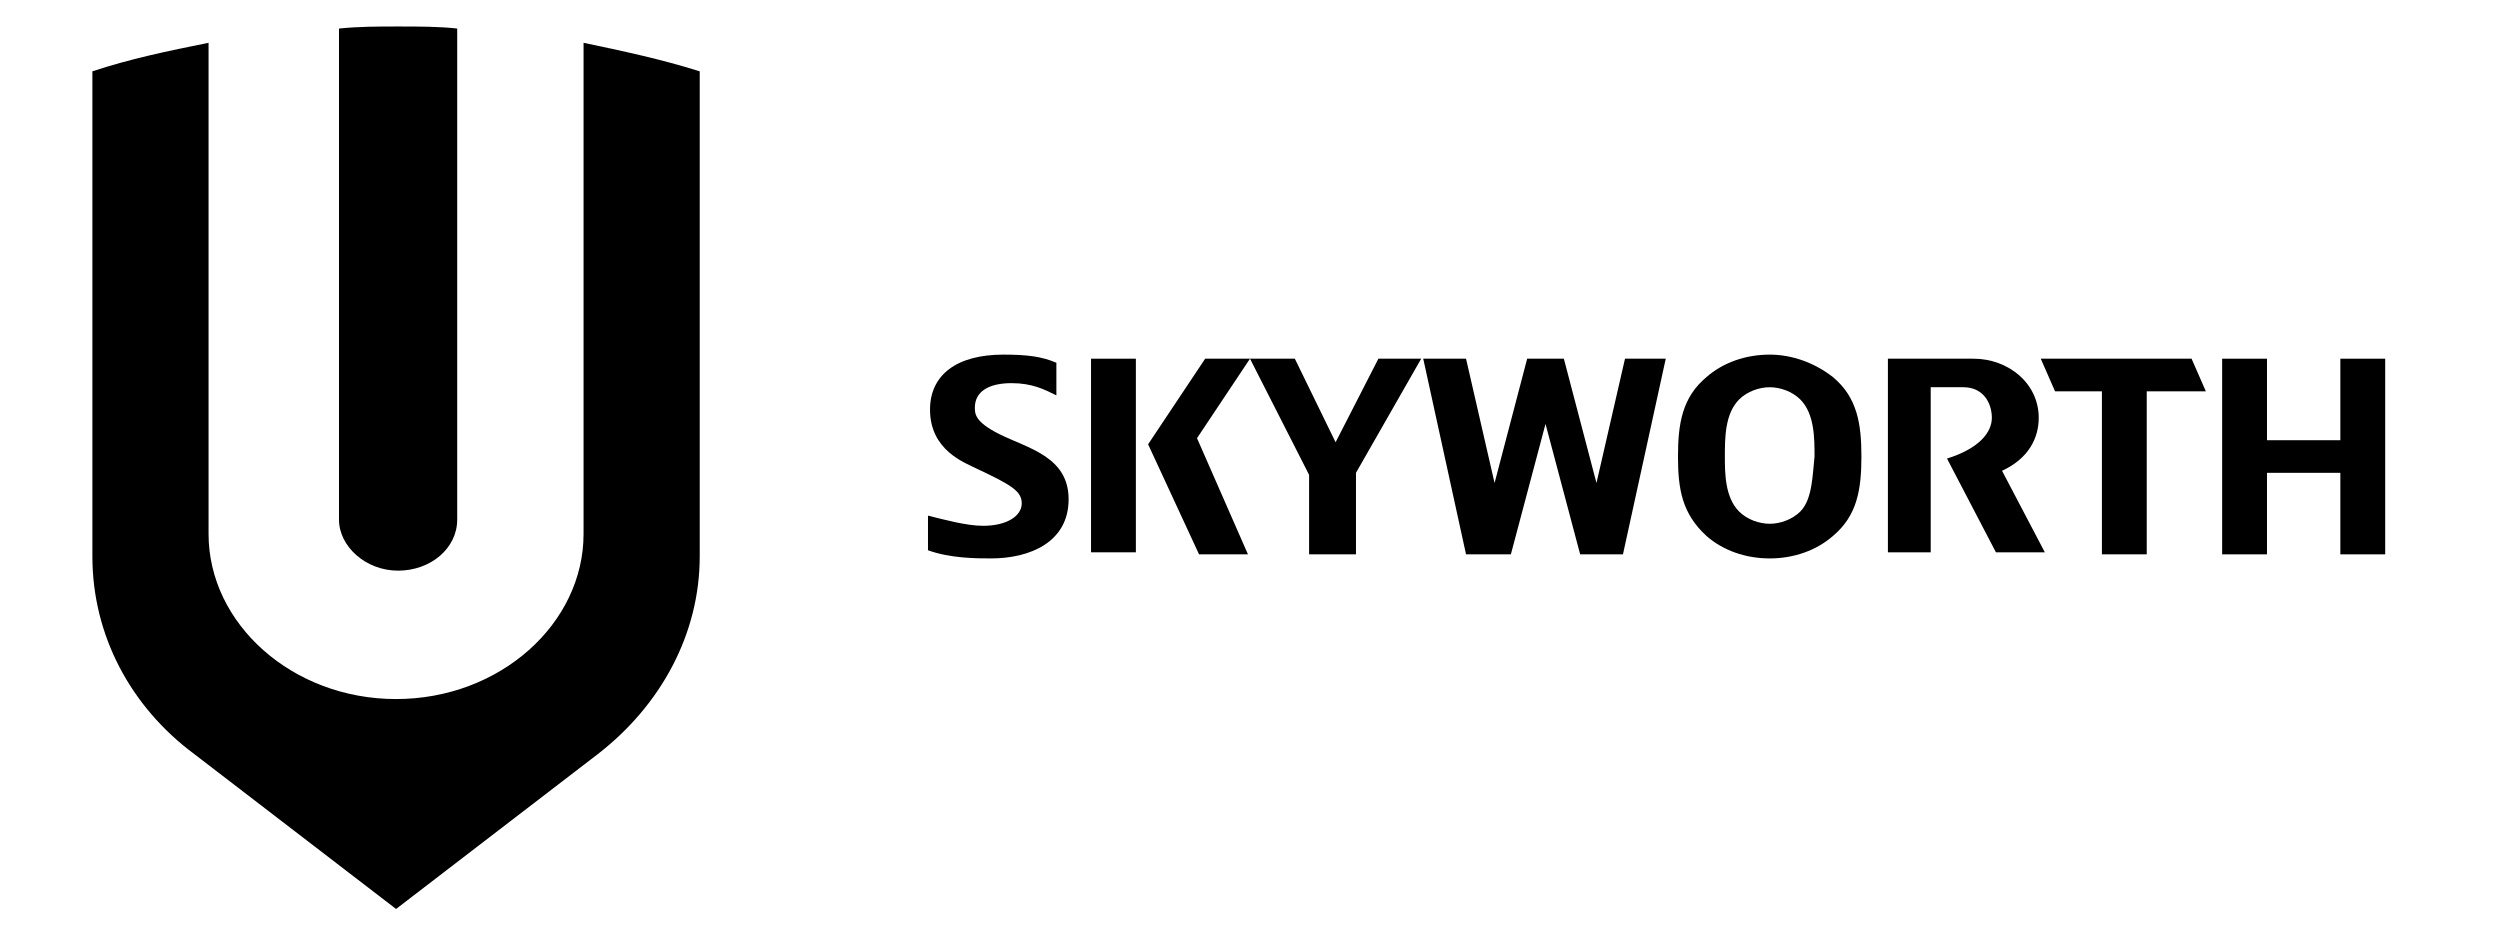
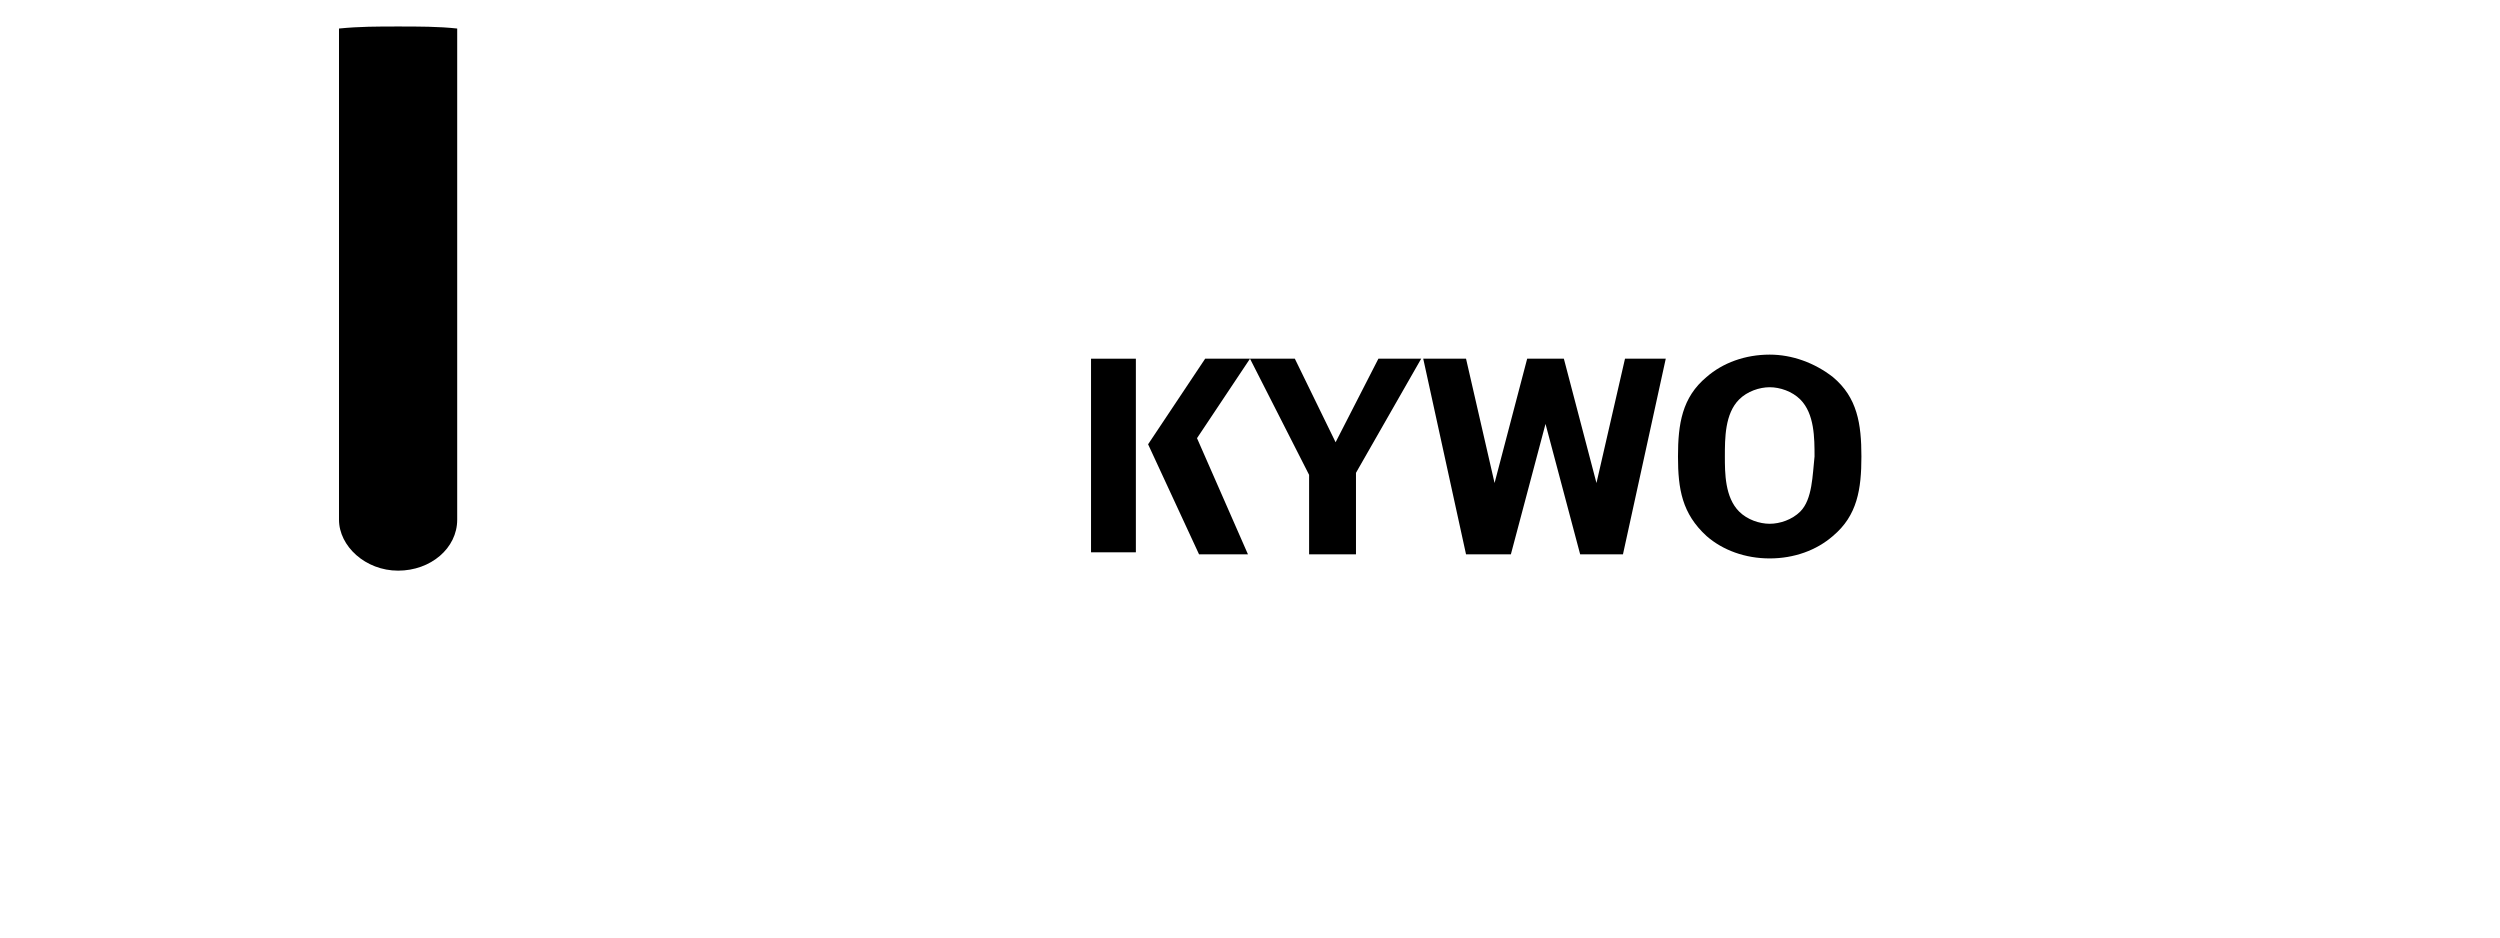
<svg xmlns="http://www.w3.org/2000/svg" viewBox="20 0 115 46" width="400" height="150">
  <g>
    <g transform="translate(0 7)">
-       <path class="st0" d="M68.6,17.5c0-2.1-2-2.5-3.4-3.2c-1.2-0.6-1.2-1-1.2-1.3c0-0.8,0.7-1.2,1.8-1.2c1,0,1.6,0.3,2.2,0.6v-1.6   c-0.7-0.3-1.4-0.4-2.6-0.4c-2.3,0-3.6,1-3.6,2.7c0,2,1.7,2.6,2.3,2.9c1.7,0.8,2.2,1.1,2.2,1.7c0,0.6-0.7,1.1-1.9,1.1   c-0.8,0-1.9-0.3-2.7-0.5v1.7c1.1,0.4,2.4,0.4,3.1,0.4C66.7,20.4,68.6,19.6,68.6,17.5z" />
-       <polygon class="st0" points="131,10.6 131,14.6 127.4,14.6 127.4,10.6 125.2,10.6 125.2,20.2 127.4,20.2 127.4,16.2 131,16.2    131,20.2 133.2,20.2 133.2,10.6  " />
      <path class="st0" d="M103,10.4c-1.2,0-2.3,0.4-3.1,1.1c-1.2,1-1.4,2.3-1.4,3.9c0,1.6,0.2,2.8,1.4,3.9c0.8,0.7,1.9,1.1,3.1,1.1   c1.2,0,2.3-0.4,3.1-1.1c1.2-1,1.4-2.3,1.4-3.9c0-1.6-0.2-2.9-1.4-3.9C105.2,10.8,104.1,10.4,103,10.4z M104.5,18.1   c-0.4,0.4-1,0.6-1.5,0.6c-0.5,0-1.1-0.2-1.5-0.6c-0.7-0.7-0.7-1.9-0.7-2.7c0-0.9,0-2.1,0.7-2.8c0.4-0.4,1-0.6,1.5-0.6   c0.5,0,1.1,0.2,1.5,0.6c0.7,0.7,0.7,1.9,0.7,2.8C105.1,16.3,105.1,17.5,104.5,18.1z" />
      <polygon class="st0" points="95.8,20.2 97.9,10.6 95.9,10.6 94.5,16.7 92.9,10.6 92.8,10.6 91.1,10.6 91.1,10.6 89.5,16.7    88.1,10.6 86,10.6 88.1,20.2 88.5,20.2 90.2,20.2 90.3,20.2 92,13.8 93.7,20.2 93.7,20.2 95.4,20.2  " />
      <polygon class="st0" points="80.4,20.2 82.7,20.2 82.7,16.2 85.9,10.6 83.8,10.6 81.7,14.7 79.7,10.6 77.5,10.6 80.4,16.3  " />
      <rect x="69.7" y="10.6" class="st0" width="2.2" height="9.5" />
      <polygon class="st0" points="75.3,10.6 72.5,14.8 75,20.2 77.4,20.2 74.9,14.5 77.5,10.6  " />
-       <path class="st0" d="M110.9,12h1.6c1,0,1.4,0.8,1.4,1.5c0,0.7-0.6,1.5-2.2,2l2.4,4.6h2.4l-2.1-4c1.3-0.6,1.8-1.6,1.8-2.6   c0-1.7-1.5-2.9-3.2-2.9h-4.2v9.5h2.1V12z" />
-       <polygon class="st0" points="116.3,10.6 117,12.2 119.3,12.2 119.3,20.2 121.5,20.2 121.5,12.2 124.4,12.2 123.7,10.6  " />
    </g>
-     <path class="st0" d="M44.8,26.2c0,4.4-4.1,8.1-9.2,8.1c-5.1,0-9.2-3.7-9.2-8.1V2.1c-2,0.4-3.9,0.8-5.7,1.4v23.8   c0,3.9,1.9,7.4,5,9.7l9.9,7.6l9.9-7.6c3.1-2.4,5-5.9,5-9.7V3.5c-1.9-0.6-3.8-1-5.7-1.4V26.2z" />
    <path class="st0" d="M35.7,28c1.6,0,2.9-1.1,2.9-2.5V1.4c-0.9-0.1-1.9-0.1-2.9-0.1c-1,0-1.9,0-2.9,0.1v24.1   C32.8,26.8,34.1,28,35.7,28z" />
  </g>
</svg>